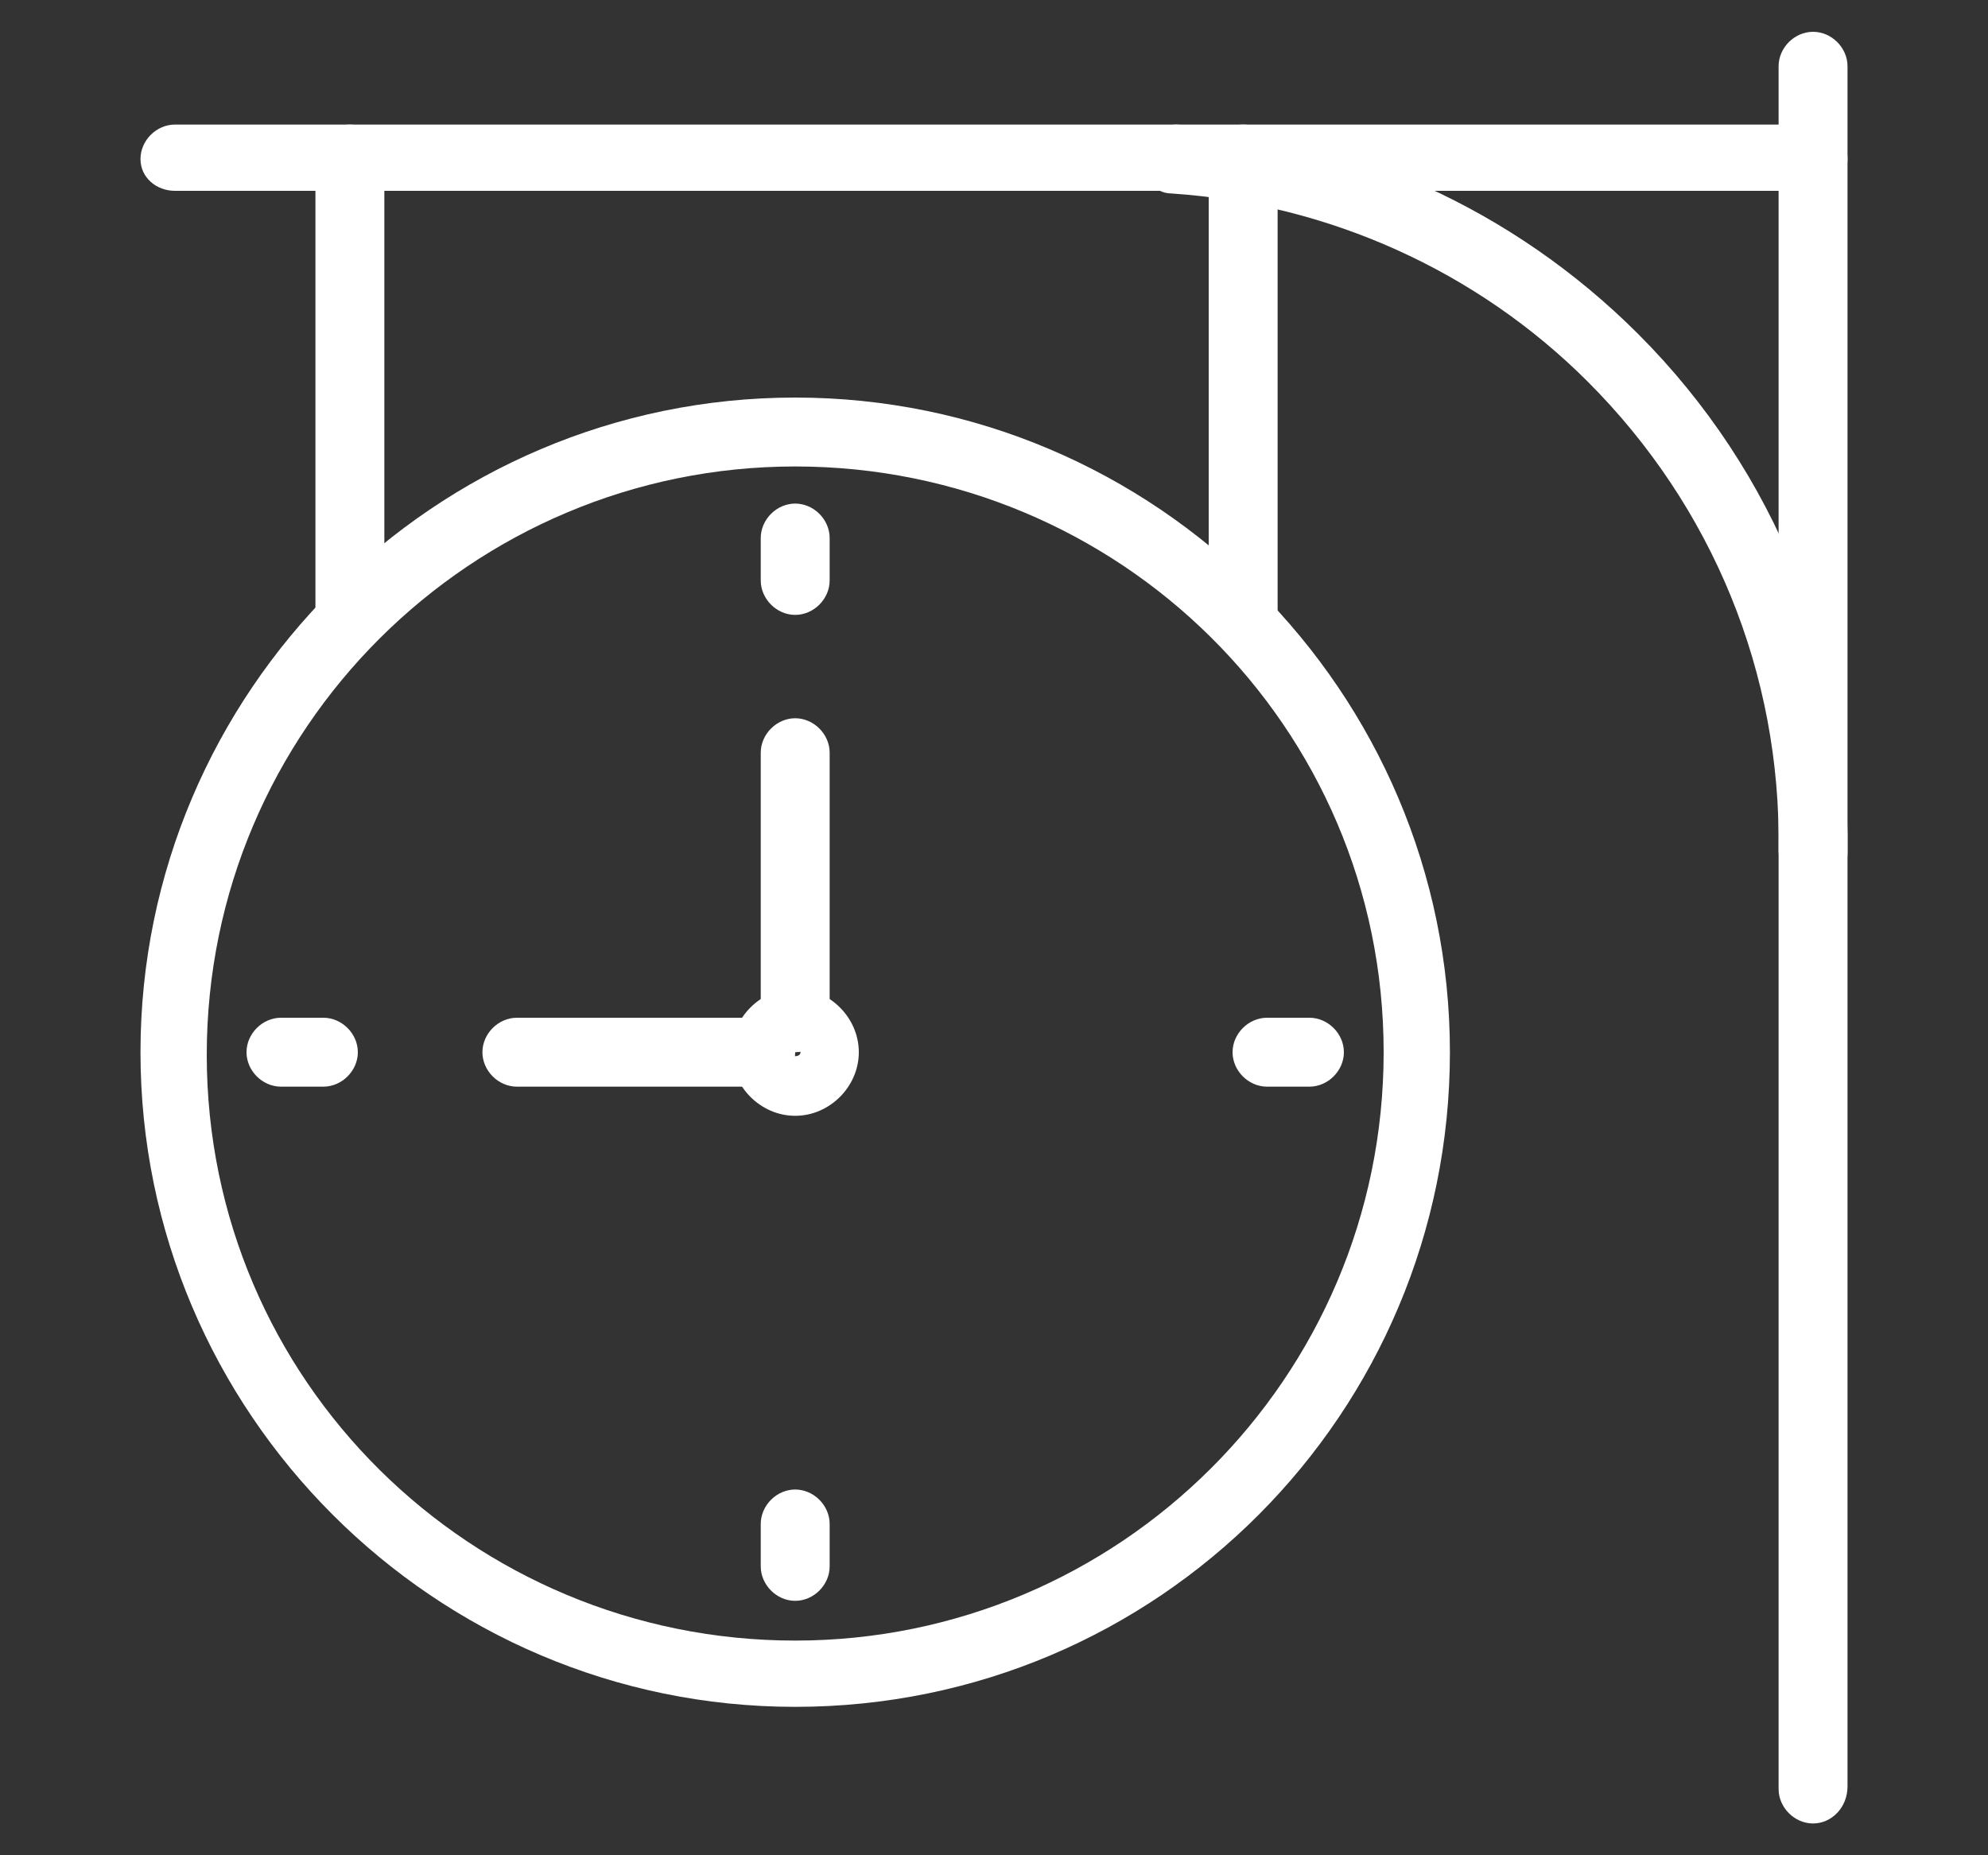
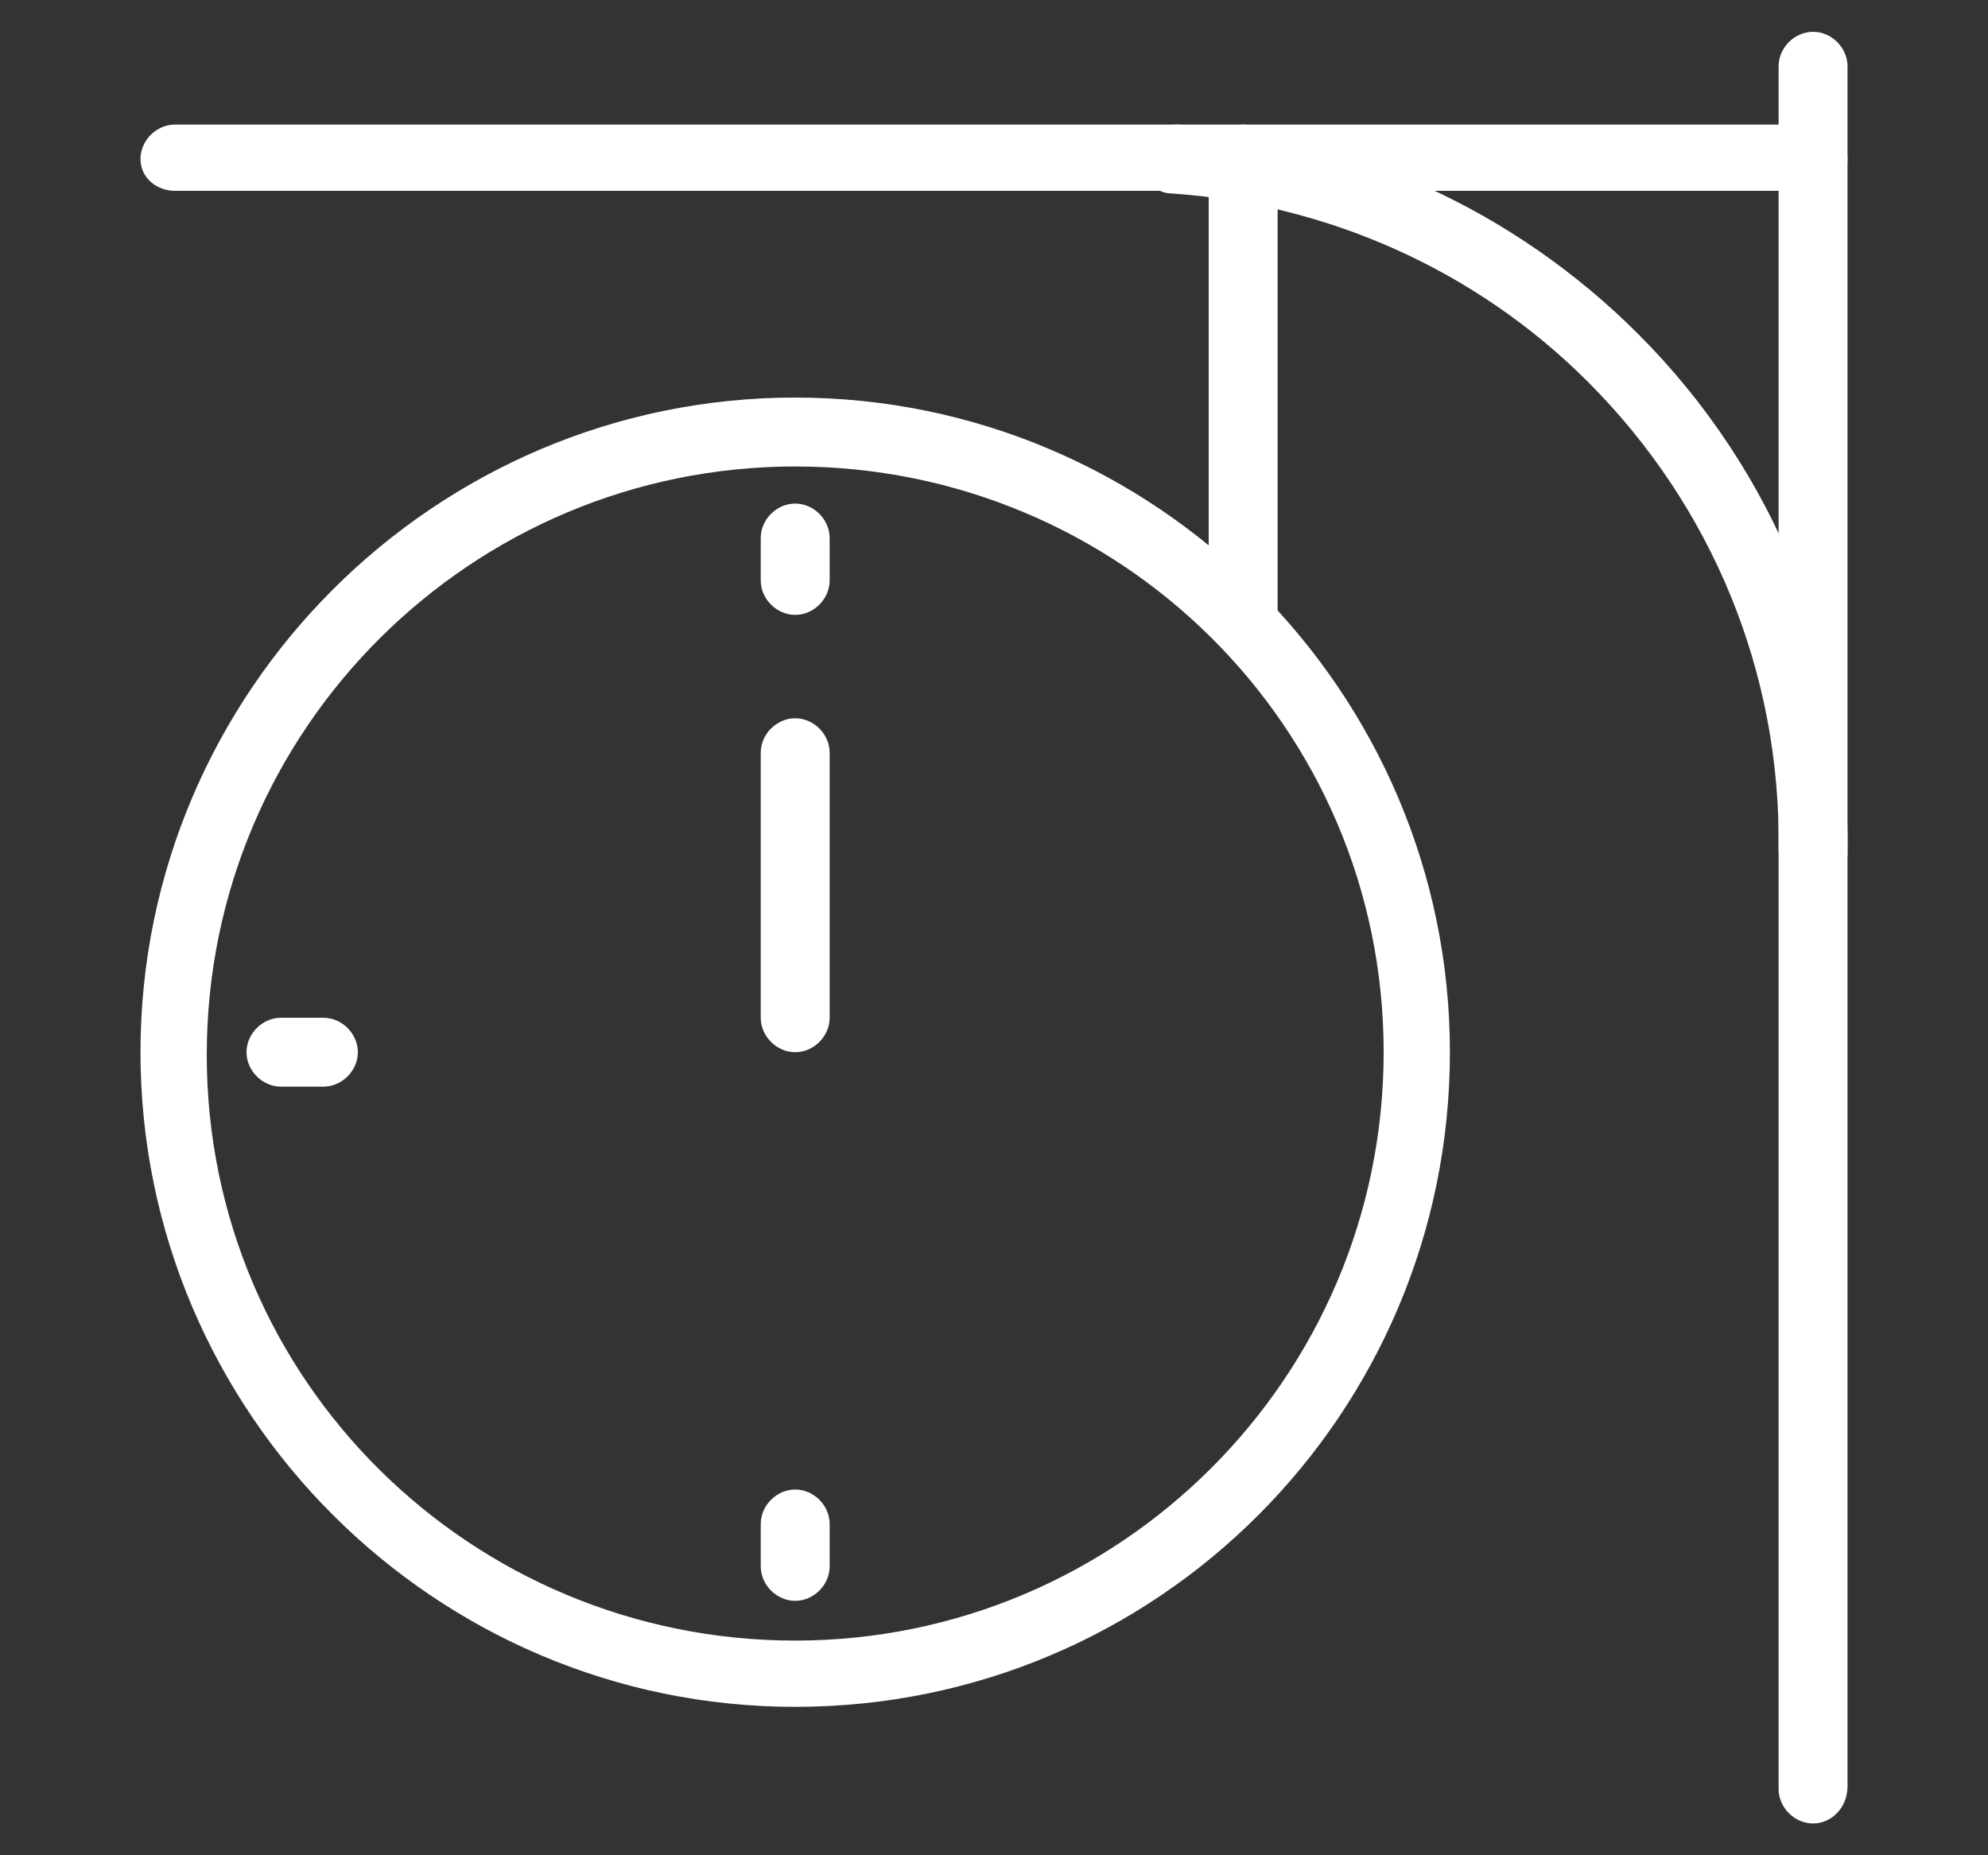
<svg xmlns="http://www.w3.org/2000/svg" version="1.1" id="レイヤー_1" x="0px" y="0px" viewBox="0 0 75 70" style="enable-background:new 0 0 75 70;" xml:space="preserve">
  <rect x="0" y="0" width="75" height="70" fill="#333333" stroke="none" />
  <style type="text/css">
	.st0{fill:#FFFFFF;}
</style>
  <g>
    <g>
-       <path class="st0" d="M30,42.1c-1.3,0-2.4-1.1-2.4-2.4c0-1.3,1.1-2.4,2.4-2.4s2.4,1.1,2.4,2.4C32.4,41,31.3,42.1,30,42.1z M30,39.5    c-0.1,0-0.2,0.1-0.2,0.2c0,0.2,0.4,0.2,0.4,0C30.2,39.6,30.1,39.5,30,39.5z" />
      <path class="st0" d="M68.4,33.4C68.4,33.4,68.4,33.4,68.4,33.4c-0.7,0-1.3-0.6-1.3-1.3c0.1-6.7-2.5-13-7.2-17.7    c-4.2-4.2-9.8-6.7-15.7-7.1c-0.7,0-1.2-0.7-1.2-1.4c0-0.7,0.7-1.2,1.4-1.2c6.5,0.4,12.7,3.2,17.4,7.9c5.2,5.2,8,12.2,7.9,19.6    C69.7,32.8,69.1,33.4,68.4,33.4z" />
      <path class="st0" d="M30,64.4c-13.6,0-24.7-11.1-24.7-24.7S16.4,15,30,15s24.7,11.1,24.7,24.7S43.7,64.4,30,64.4z M30,17.6    c-12.2,0-22.2,9.9-22.2,22.2S17.8,61.9,30,61.9s22.2-9.9,22.2-22.2S42.2,17.6,30,17.6z" />
-       <path class="st0" d="M28.7,41h-9.2c-0.7,0-1.3-0.6-1.3-1.3c0-0.7,0.6-1.3,1.3-1.3h9.2c0.7,0,1.3,0.6,1.3,1.3    C30,40.4,29.4,41,28.7,41z" />
      <path class="st0" d="M30,39.7c-0.7,0-1.3-0.6-1.3-1.3v-10c0-0.7,0.6-1.3,1.3-1.3s1.3,0.6,1.3,1.3v10C31.3,39.1,30.7,39.7,30,39.7z    " />
-       <path class="st0" d="M49.4,41h-1.6c-0.7,0-1.3-0.6-1.3-1.3c0-0.7,0.6-1.3,1.3-1.3h1.6c0.7,0,1.3,0.6,1.3,1.3    C50.7,40.4,50.1,41,49.4,41z" />
      <path class="st0" d="M30,23.2c-0.7,0-1.3-0.6-1.3-1.3v-1.6c0-0.7,0.6-1.3,1.3-1.3s1.3,0.6,1.3,1.3v1.6    C31.3,22.6,30.7,23.2,30,23.2z" />
      <path class="st0" d="M12.2,41h-1.6c-0.7,0-1.3-0.6-1.3-1.3c0-0.7,0.6-1.3,1.3-1.3h1.6c0.7,0,1.3,0.6,1.3,1.3    C13.5,40.4,12.9,41,12.2,41z" />
      <path class="st0" d="M30,60.4c-0.7,0-1.3-0.6-1.3-1.3v-1.6c0-0.7,0.6-1.3,1.3-1.3s1.3,0.6,1.3,1.3v1.6    C31.3,59.8,30.7,60.4,30,60.4z" />
    </g>
    <path class="st0" d="M68.4,68.8c-0.7,0-1.3-0.6-1.3-1.3V2.5c0-0.7,0.6-1.3,1.3-1.3s1.3,0.6,1.3,1.3v64.9   C69.7,68.2,69.1,68.8,68.4,68.8z" />
    <path class="st0" d="M68.4,7.2H6.6C5.9,7.2,5.3,6.7,5.3,6s0.6-1.3,1.3-1.3h61.8c0.7,0,1.3,0.6,1.3,1.3S69.1,7.2,68.4,7.2z" />
-     <path class="st0" d="M13.2,24.5c-0.7,0-1.3-0.6-1.3-1.3V6c0-0.7,0.6-1.3,1.3-1.3c0.7,0,1.3,0.6,1.3,1.3v17.3   C14.5,23.9,13.9,24.5,13.2,24.5z" />
    <path class="st0" d="M46.9,24.5c-0.7,0-1.3-0.6-1.3-1.3V6c0-0.7,0.6-1.3,1.3-1.3c0.7,0,1.3,0.6,1.3,1.3v17.3   C48.2,23.9,47.6,24.5,46.9,24.5z" />
  </g>
</svg>